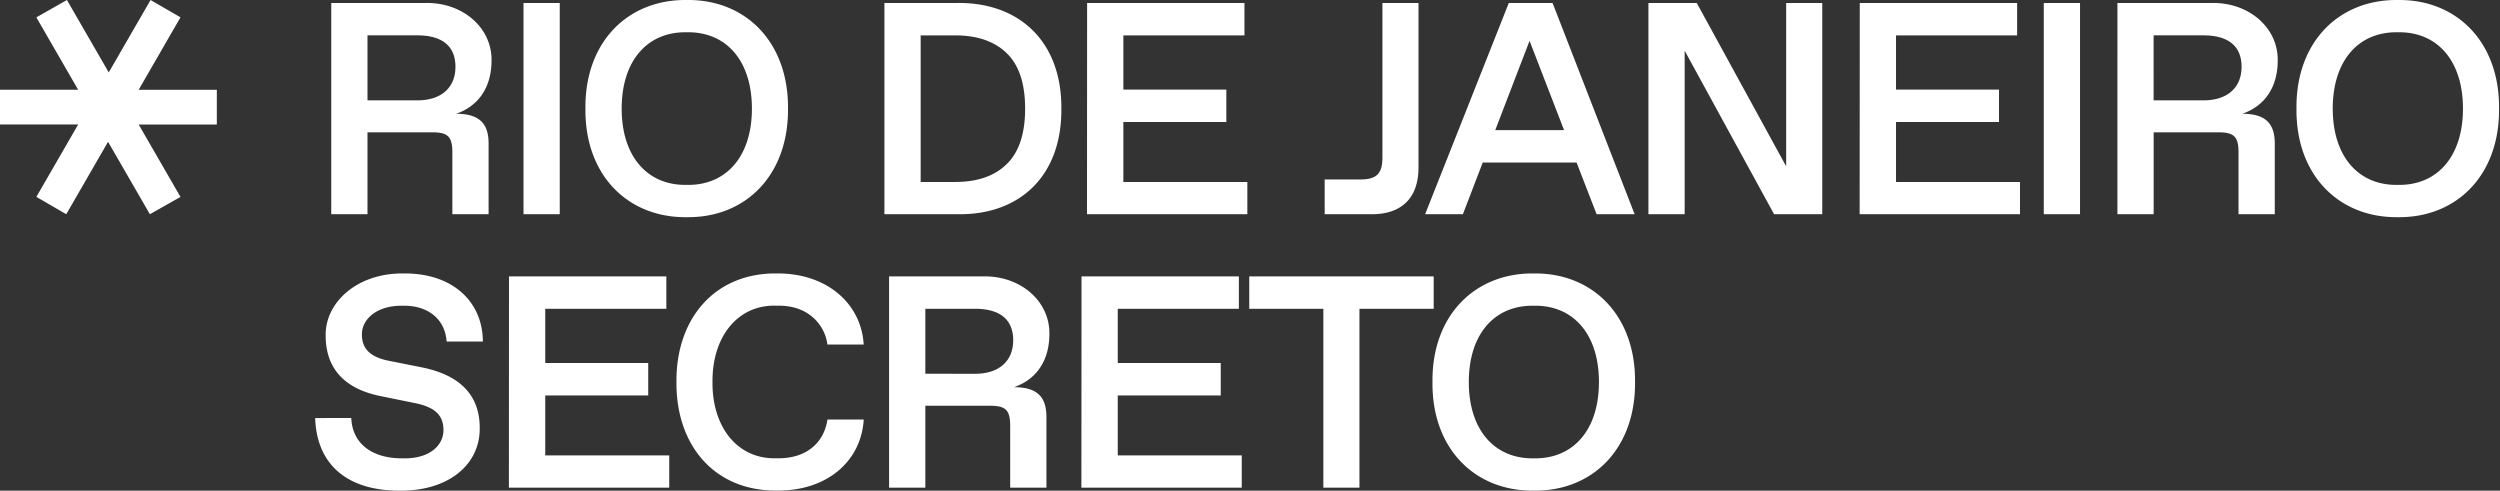
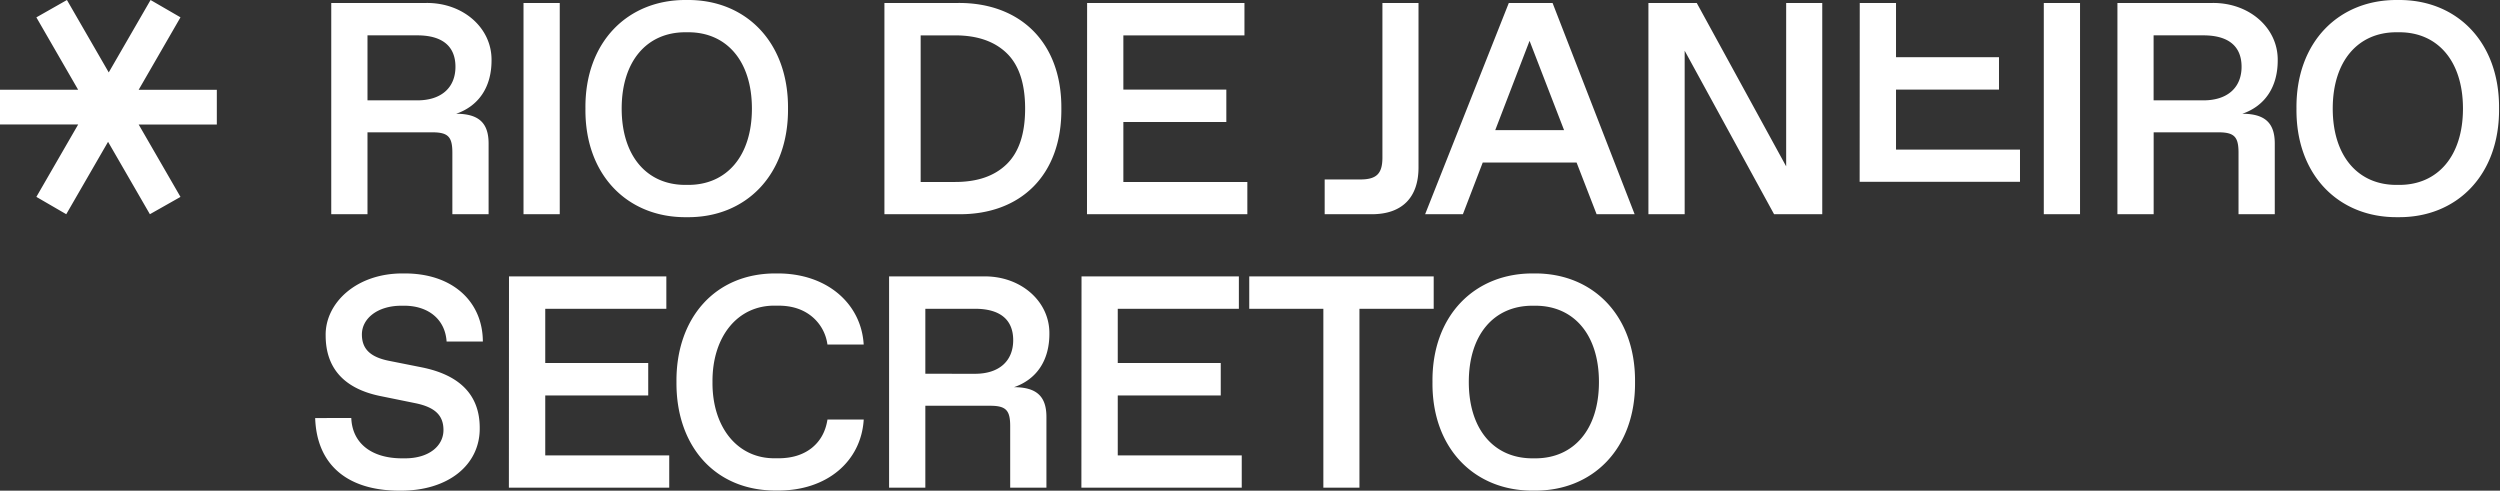
<svg xmlns="http://www.w3.org/2000/svg" width="2038" height="400" fill="none">
  <rect width="100%" height="100%" fill="#333333" stroke="none" />
-   <path fill="#fff" d="M270.039 2.423h77.34c30.025-.364 53.69 20.295 53.326 46.83 0 21.737-10.444 37.113-28.826 43.488 18.732 0 26.427 7.802 26.427 24.257v57.638h-29.54v-50.199c0-12.964-3.49-16.576-16.454-16.576h-52.733v66.775h-29.54V2.423Zm70.144 79.388c19.81 0 31.103-10.579 31.103-27.383 0-16.805-10.781-25.605-31.103-25.605h-40.604V81.81h40.604ZM426.766 2.422h29.54v172.213h-29.54V2.422ZM559.873.007c47.908-.593 82.946 34.23 82.515 88.526.431 54.323-34.607 89.105-82.515 88.512-48.043.593-83.23-34.23-82.623-88.512-.607-54.296 34.58-89.118 82.623-88.526Zm1.199 150.719c31.346 0 51.884-23.543 51.884-62.207 0-38.663-20.538-62.22-51.884-62.22h-2.399c-31.345 0-51.883 23.544-51.883 62.22 0 38.677 20.538 62.207 51.883 62.207h2.399ZM720.98 2.421h60.051c50.077-.364 84.55 31.588 84.186 86.113.485 54.525-33.502 86.464-83.472 86.1H720.98V2.421Zm57.652 145.921c18.126 0 32.06-4.811 42.032-14.541 9.973-9.73 15.013-24.729 15.013-45.267 0-20.538-5.054-35.55-14.972-45.159-9.919-9.608-23.907-14.54-42.033-14.54H750.52v119.507h28.112ZM886.212 2.422h128.268v26.413h-98.715v44.202h83.944v26.427h-83.944v48.879h101.075v26.292H886.117l.095-172.213ZM1079.87 146.294h29.07c13.32 0 18.01-4.797 18.01-17.896V2.422h29.42v134.143c0 24.499-13.47 38.07-38.07 38.07h-38.43v-28.341ZM1285.22 132.481h-76.49l-16.18 42.154h-30.79l68.22-172.213h35.67l66.9 172.213h-31l-16.33-42.154Zm-10.2-26.413-28.12-72.772-27.97 72.772h56.09ZM1485.5 2.422v172.213h-39.27l-72.89-133.307v133.307h-29.55V2.422h39.4l72.89 133.186V2.422h29.42ZM1516.08 2.422h128.27v26.413h-98.72v44.202h83.95v26.427h-83.95v48.879h101.07v26.292h-130.72l.1-172.213ZM1666.1 2.422h29.54v172.213h-29.54V2.422ZM1726.13 2.423h77.34c30.03-.364 53.69 20.295 53.33 46.83 0 21.737-10.45 37.113-28.83 43.488 18.73 0 26.43 7.802 26.43 24.257v57.638h-29.55v-50.199c0-12.964-3.48-16.576-16.46-16.576h-52.72v66.775h-29.54V2.423Zm70.08 79.388c19.82 0 31.12-10.579 31.12-27.383 0-16.805-10.78-25.605-31.12-25.605h-40.59V81.81h40.59ZM1954.73.008c47.91-.607 82.99 34.216 82.5 88.512.49 54.282-34.59 89.105-82.5 88.512-48.04.593-83.23-34.23-82.64-88.512-.59-54.282 34.6-89.105 82.64-88.512Zm1.2 150.718c31.34 0 51.88-23.543 51.88-62.206 0-38.663-20.54-62.22-51.88-62.22h-2.41c-31.34 0-51.87 23.543-51.87 62.22s20.53 62.206 51.87 62.206h2.41ZM286.372 340.74c.727 20.053 15.848 32.896 41.439 32.896h2.358c19.811 0 31.346-10.323 31.346-23.058 0-11.644-6.482-18.49-22.694-21.859l-29.432-5.997c-29.082-6.131-43.906-22.815-43.906-49.242-.471-26.306 24.985-51.048 63.662-50.563 39.634-.364 64.363 22.815 64.484 55.482h-29.553c-1.2-18.368-15.255-29.176-34.473-29.176h-2.398c-19.46 0-32.182 10.444-32.182 23.422 0 12.007 7.089 18.489 22.101 21.494l26.522 5.283c30.631 6.118 47.436 22.101 47.436 49.363.364 29.904-25.335 51.52-65.211 51.21-43.96 0-67.732-22.222-68.932-59.201l29.433-.054ZM414.934 225.316h128.267v26.427h-98.713v44.189h83.943v26.427h-83.943v48.878H545.56v26.319H414.84l.094-172.24ZM633.222 222.916c40.833-.364 68.931 24.621 70.858 57.948h-29.554a35.628 35.628 0 0 0-13.085-23.179c-7.089-5.633-15.969-8.517-26.953-8.517h-2.452c-30.996-.485-51.52 25.605-51.21 62.206-.364 36.629 20.214 62.692 51.21 62.207h2.533c10.934 0 19.941-2.758 27.02-8.275 7.089-5.646 11.401-13.341 12.964-23.3h29.554c-2.049 33.987-29.917 58.366-70.858 57.88-50.685.486-82.273-36.749-81.788-88.512-.512-51.465 31.076-89.01 81.761-88.458ZM724.781 225.317h77.354c30.025-.35 53.676 20.295 53.326 46.843 0 21.738-10.458 37.114-28.826 43.475 18.732 0 26.413 7.803 26.413 24.257v57.665h-29.54v-50.213c0-12.977-3.477-16.575-16.454-16.575h-52.719v66.788h-29.554v-172.24Zm70.077 79.389c19.81 0 31.103-10.566 31.103-27.384 0-16.819-10.781-25.605-31.103-25.605h-40.523v52.962l40.523.027ZM881.659 225.316h128.271v26.427h-98.731v44.189h83.957v26.427h-83.957v48.878h101.071v26.319H881.551l.108-172.24ZM1078.8 251.743h-60.41v-26.427h150.36v26.427h-60.53v145.813h-29.42V251.743ZM1250.38 222.918c47.92-.606 82.99 34.23 82.5 88.512.49 54.282-34.58 89.119-82.5 88.512-48.04.607-83.23-34.23-82.62-88.512-.61-54.282 34.58-89.065 82.62-88.512Zm1.2 150.718c31.35 0 51.88-23.529 51.88-62.206 0-38.677-20.53-62.206-51.88-62.206h-2.33c-31.35 0-51.88 23.529-51.88 62.206 0 38.677 20.53 62.206 51.88 62.206h2.33ZM29.648 160.493l34.081-59.026H0v-28.3h63.702L29.648 14.154 54.565.004 88.647 59.03 122.742.004l24.392 14.123-34.095 59.066h63.716v28.301h-63.716l34.095 59.026-24.945 14.109-34.095-59.026-34.081 59.026-24.365-14.136Z" />
+   <path fill="#fff" d="M270.039 2.423h77.34c30.025-.364 53.69 20.295 53.326 46.83 0 21.737-10.444 37.113-28.826 43.488 18.732 0 26.427 7.802 26.427 24.257v57.638h-29.54v-50.199c0-12.964-3.49-16.576-16.454-16.576h-52.733v66.775h-29.54V2.423Zm70.144 79.388c19.81 0 31.103-10.579 31.103-27.383 0-16.805-10.781-25.605-31.103-25.605h-40.604V81.81h40.604ZM426.766 2.422h29.54v172.213h-29.54V2.422ZM559.873.007c47.908-.593 82.946 34.23 82.515 88.526.431 54.323-34.607 89.105-82.515 88.512-48.043.593-83.23-34.23-82.623-88.512-.607-54.296 34.58-89.118 82.623-88.526Zm1.199 150.719c31.346 0 51.884-23.543 51.884-62.207 0-38.663-20.538-62.22-51.884-62.22h-2.399c-31.345 0-51.883 23.544-51.883 62.22 0 38.677 20.538 62.207 51.883 62.207h2.399ZM720.98 2.421h60.051c50.077-.364 84.55 31.588 84.186 86.113.485 54.525-33.502 86.464-83.472 86.1H720.98V2.421Zm57.652 145.921c18.126 0 32.06-4.811 42.032-14.541 9.973-9.73 15.013-24.729 15.013-45.267 0-20.538-5.054-35.55-14.972-45.159-9.919-9.608-23.907-14.54-42.033-14.54H750.52v119.507h28.112ZM886.212 2.422h128.268v26.413h-98.715v44.202h83.944v26.427h-83.944v48.879h101.075v26.292H886.117l.095-172.213ZM1079.87 146.294h29.07c13.32 0 18.01-4.797 18.01-17.896V2.422h29.42v134.143c0 24.499-13.47 38.07-38.07 38.07h-38.43v-28.341ZM1285.22 132.481h-76.49l-16.18 42.154h-30.79l68.22-172.213h35.67l66.9 172.213h-31l-16.33-42.154Zm-10.2-26.413-28.12-72.772-27.97 72.772h56.09ZM1485.5 2.422v172.213h-39.27l-72.89-133.307v133.307h-29.55V2.422h39.4l72.89 133.186V2.422h29.42ZM1516.08 2.422h128.27h-98.72v44.202h83.95v26.427h-83.95v48.879h101.07v26.292h-130.72l.1-172.213ZM1666.1 2.422h29.54v172.213h-29.54V2.422ZM1726.13 2.423h77.34c30.03-.364 53.69 20.295 53.33 46.83 0 21.737-10.45 37.113-28.83 43.488 18.73 0 26.43 7.802 26.43 24.257v57.638h-29.55v-50.199c0-12.964-3.48-16.576-16.46-16.576h-52.72v66.775h-29.54V2.423Zm70.08 79.388c19.82 0 31.12-10.579 31.12-27.383 0-16.805-10.78-25.605-31.12-25.605h-40.59V81.81h40.59ZM1954.73.008c47.91-.607 82.99 34.216 82.5 88.512.49 54.282-34.59 89.105-82.5 88.512-48.04.593-83.23-34.23-82.64-88.512-.59-54.282 34.6-89.105 82.64-88.512Zm1.2 150.718c31.34 0 51.88-23.543 51.88-62.206 0-38.663-20.54-62.22-51.88-62.22h-2.41c-31.34 0-51.87 23.543-51.87 62.22s20.53 62.206 51.87 62.206h2.41ZM286.372 340.74c.727 20.053 15.848 32.896 41.439 32.896h2.358c19.811 0 31.346-10.323 31.346-23.058 0-11.644-6.482-18.49-22.694-21.859l-29.432-5.997c-29.082-6.131-43.906-22.815-43.906-49.242-.471-26.306 24.985-51.048 63.662-50.563 39.634-.364 64.363 22.815 64.484 55.482h-29.553c-1.2-18.368-15.255-29.176-34.473-29.176h-2.398c-19.46 0-32.182 10.444-32.182 23.422 0 12.007 7.089 18.489 22.101 21.494l26.522 5.283c30.631 6.118 47.436 22.101 47.436 49.363.364 29.904-25.335 51.52-65.211 51.21-43.96 0-67.732-22.222-68.932-59.201l29.433-.054ZM414.934 225.316h128.267v26.427h-98.713v44.189h83.943v26.427h-83.943v48.878H545.56v26.319H414.84l.094-172.24ZM633.222 222.916c40.833-.364 68.931 24.621 70.858 57.948h-29.554a35.628 35.628 0 0 0-13.085-23.179c-7.089-5.633-15.969-8.517-26.953-8.517h-2.452c-30.996-.485-51.52 25.605-51.21 62.206-.364 36.629 20.214 62.692 51.21 62.207h2.533c10.934 0 19.941-2.758 27.02-8.275 7.089-5.646 11.401-13.341 12.964-23.3h29.554c-2.049 33.987-29.917 58.366-70.858 57.88-50.685.486-82.273-36.749-81.788-88.512-.512-51.465 31.076-89.01 81.761-88.458ZM724.781 225.317h77.354c30.025-.35 53.676 20.295 53.326 46.843 0 21.738-10.458 37.114-28.826 43.475 18.732 0 26.413 7.803 26.413 24.257v57.665h-29.54v-50.213c0-12.977-3.477-16.575-16.454-16.575h-52.719v66.788h-29.554v-172.24Zm70.077 79.389c19.81 0 31.103-10.566 31.103-27.384 0-16.819-10.781-25.605-31.103-25.605h-40.523v52.962l40.523.027ZM881.659 225.316h128.271v26.427h-98.731v44.189h83.957v26.427h-83.957v48.878h101.071v26.319H881.551l.108-172.24ZM1078.8 251.743h-60.41v-26.427h150.36v26.427h-60.53v145.813h-29.42V251.743ZM1250.38 222.918c47.92-.606 82.99 34.23 82.5 88.512.49 54.282-34.58 89.119-82.5 88.512-48.04.607-83.23-34.23-82.62-88.512-.61-54.282 34.58-89.065 82.62-88.512Zm1.2 150.718c31.35 0 51.88-23.529 51.88-62.206 0-38.677-20.53-62.206-51.88-62.206h-2.33c-31.35 0-51.88 23.529-51.88 62.206 0 38.677 20.53 62.206 51.88 62.206h2.33ZM29.648 160.493l34.081-59.026H0v-28.3h63.702L29.648 14.154 54.565.004 88.647 59.03 122.742.004l24.392 14.123-34.095 59.066h63.716v28.301h-63.716l34.095 59.026-24.945 14.109-34.095-59.026-34.081 59.026-24.365-14.136Z" />
</svg>